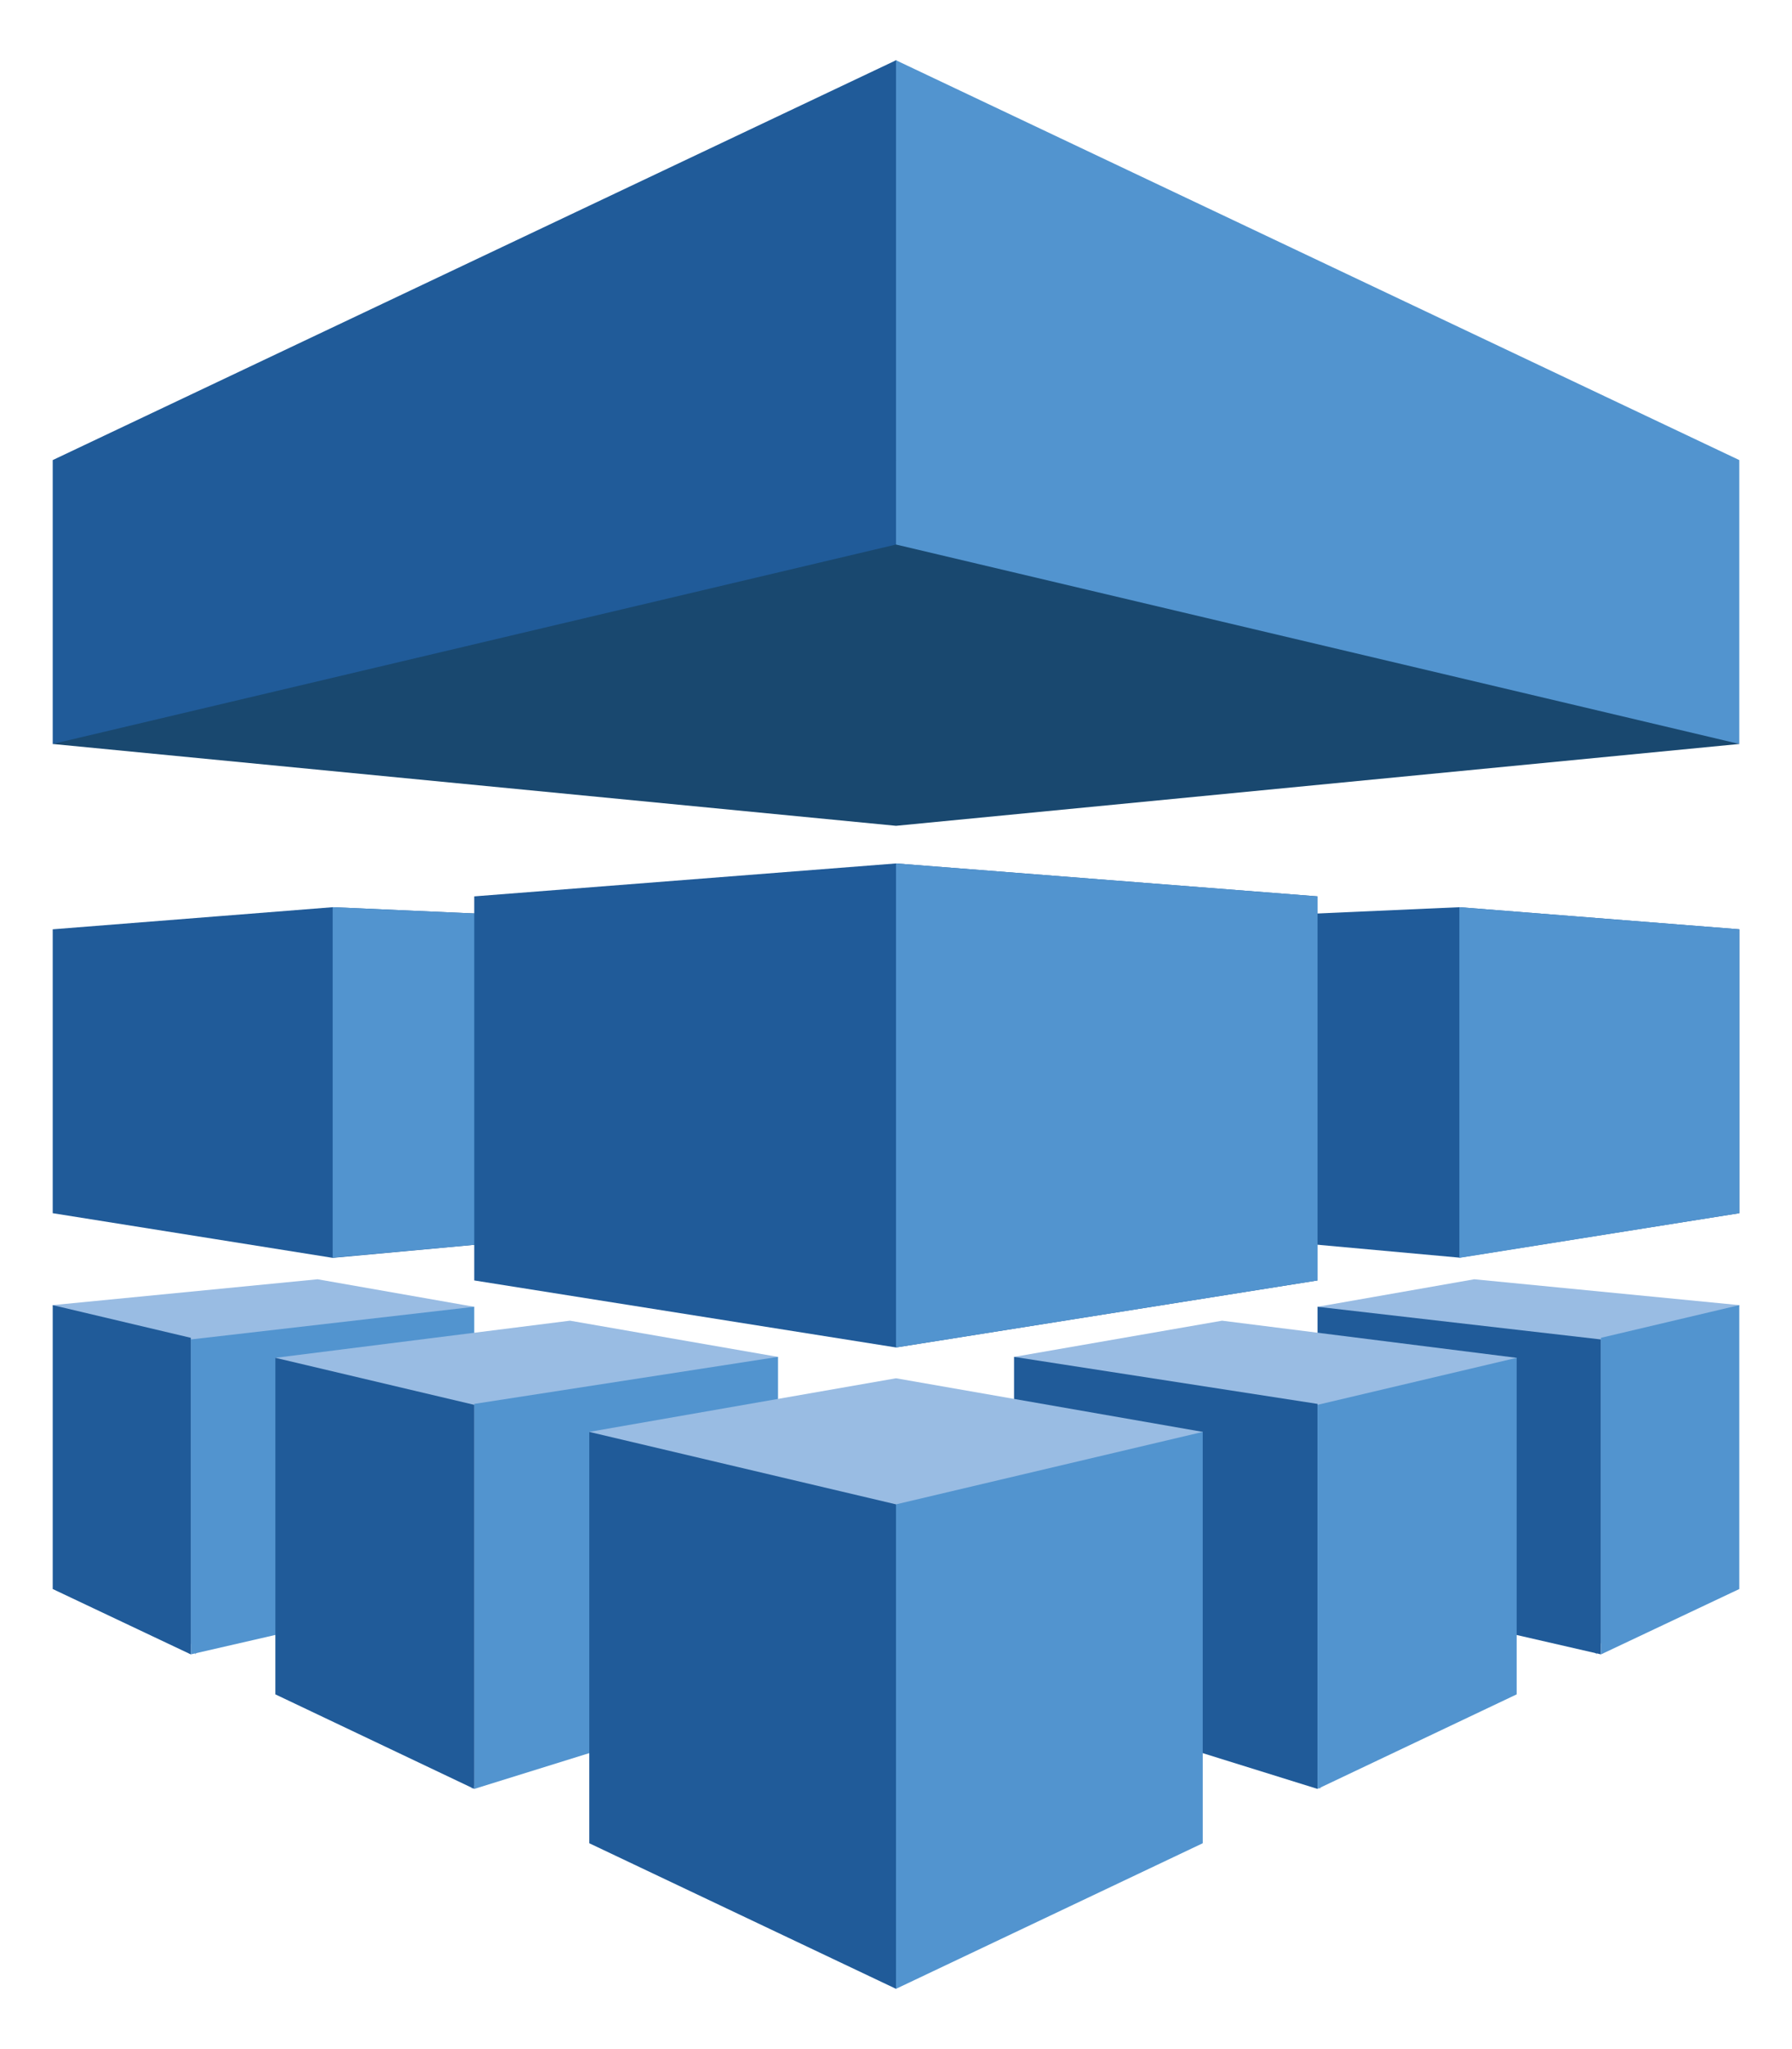
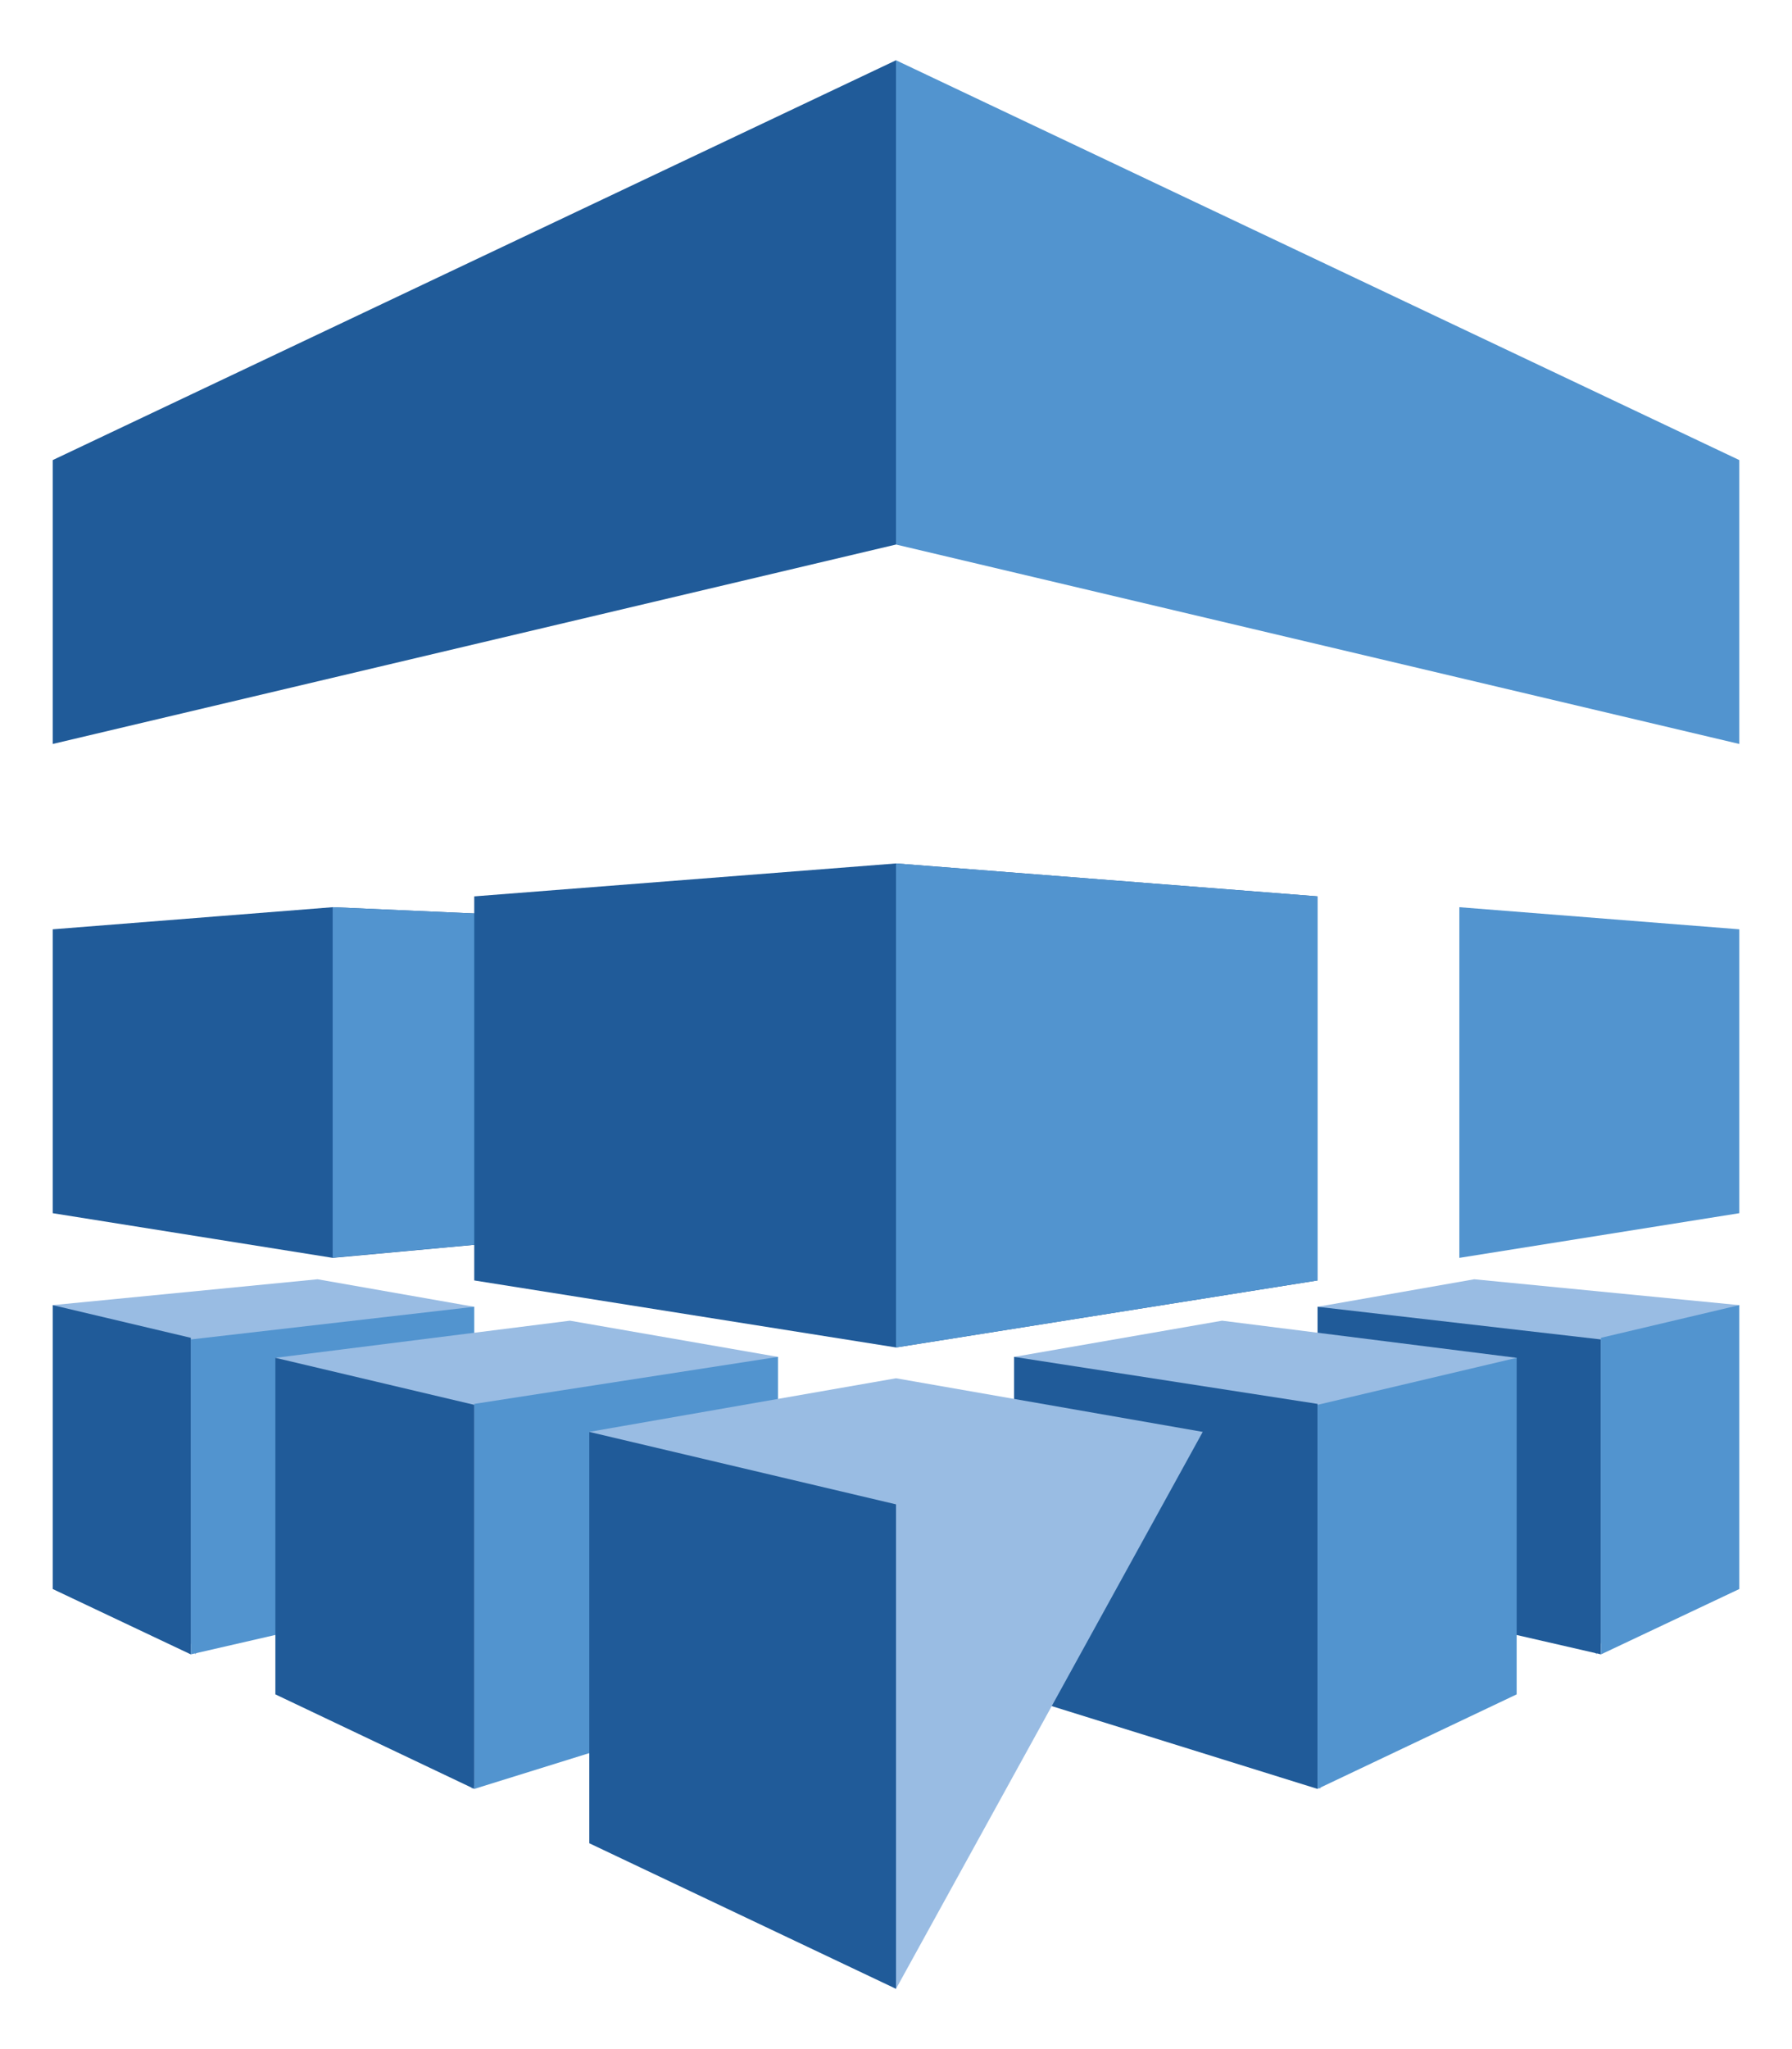
<svg xmlns="http://www.w3.org/2000/svg" xmlns:xlink="http://www.w3.org/1999/xlink" viewBox="0 0 74.375 85" fill="#fff" fill-rule="evenodd" stroke="#000" stroke-linecap="round" stroke-linejoin="round">
  <style>.B{fill:#5294cf}.C{fill:#205b99}.D{fill:#99bce3}</style>
  <use xlink:href="#A" x="2.188" y="2.5" />
  <symbol id="A" overflow="visible">
    <g stroke="none">
-       <path d="M49.788 48.888l8.593.781L70 47.825V36.049l-11.619-.917-8.593.38v13.376z" class="C" />
-       <path d="M70 28.361l-35 3.395-35-3.395L35 0l35 28.361z" fill="#19486f" />
      <path d="M52.495 51.708l11.577 14.42L70 51.639l-11.001-1.073-6.504 1.142z" class="D" />
-       <path d="M52.495 51.707l11.763 1.356v13.063l-11.763-2.702V51.707z" class="C" />
+       <path d="M52.495 51.707l11.763 1.356v13.063l-11.763-2.702V51.707" class="C" />
      <path d="M39.899 53.786l12.699 17.922 8.161-17.883-12.226-1.541-8.634 1.502z" class="D" />
      <path d="M39.899 53.785l12.596 1.951v15.971l-12.596-3.922v-14z" class="C" />
      <path d="M70 28.361l-35-8.273V0l35 16.585v11.776z" class="B" />
      <path d="M17.495 51.708L5.917 66.127 0 51.639l10.991-1.073 6.504 1.142z" class="D" />
      <path d="M17.495 51.707L5.732 53.063v13.063l11.763-2.702V51.707z" class="B" />
      <path d="M30.101 53.786L17.402 71.707 9.241 53.825l12.226-1.541 8.634 1.502z" class="D" />
      <path d="M30.102 53.785l-12.606 1.951v15.971l12.607-3.922v-14z" class="B" />
      <path d="M47.73 56.897L35 54.673l-12.73 2.224L35 80l12.73-23.102z" class="D" />
-       <path d="M47.73 56.898L35 59.903V80l12.73-6.039V56.898z" class="B" />
      <path d="M5.732 52.995L0 51.639v11.776l5.732 2.712V52.995zm3.509.829l8.254 1.951v15.932l-8.254-3.922V53.824z" class="C" />
      <path d="M64.258 52.995L70 51.639v11.776l-5.742 2.712V52.995zm-3.499.829l-8.264 1.951v15.932l8.264-3.922V53.824z" class="B" />
      <path d="M0 28.361l35-8.273V0L0 16.585v11.776zm22.27 28.537L35 59.903V80l-12.73-6.039V56.898z" class="C" />
      <path d="M70 36.049l-11.619-.917v14.546L70 47.825V36.049z" class="B" />
      <path d="M0 36.049l11.619-.917 8.593.38v13.376l-8.593.79L0 47.825V36.049z" class="C" />
      <path d="M20.212 48.888l-8.593.781V35.132l8.593.38v13.376z" class="B" />
      <path d="M17.495 34.683L35 33.317l17.495 1.366v15.932L35 53.395l-17.505-2.78V34.683z" class="C" />
      <path d="M52.495 34.683L35 33.317v20.078l17.495-2.78V34.683z" class="B" />
    </g>
  </symbol>
</svg>